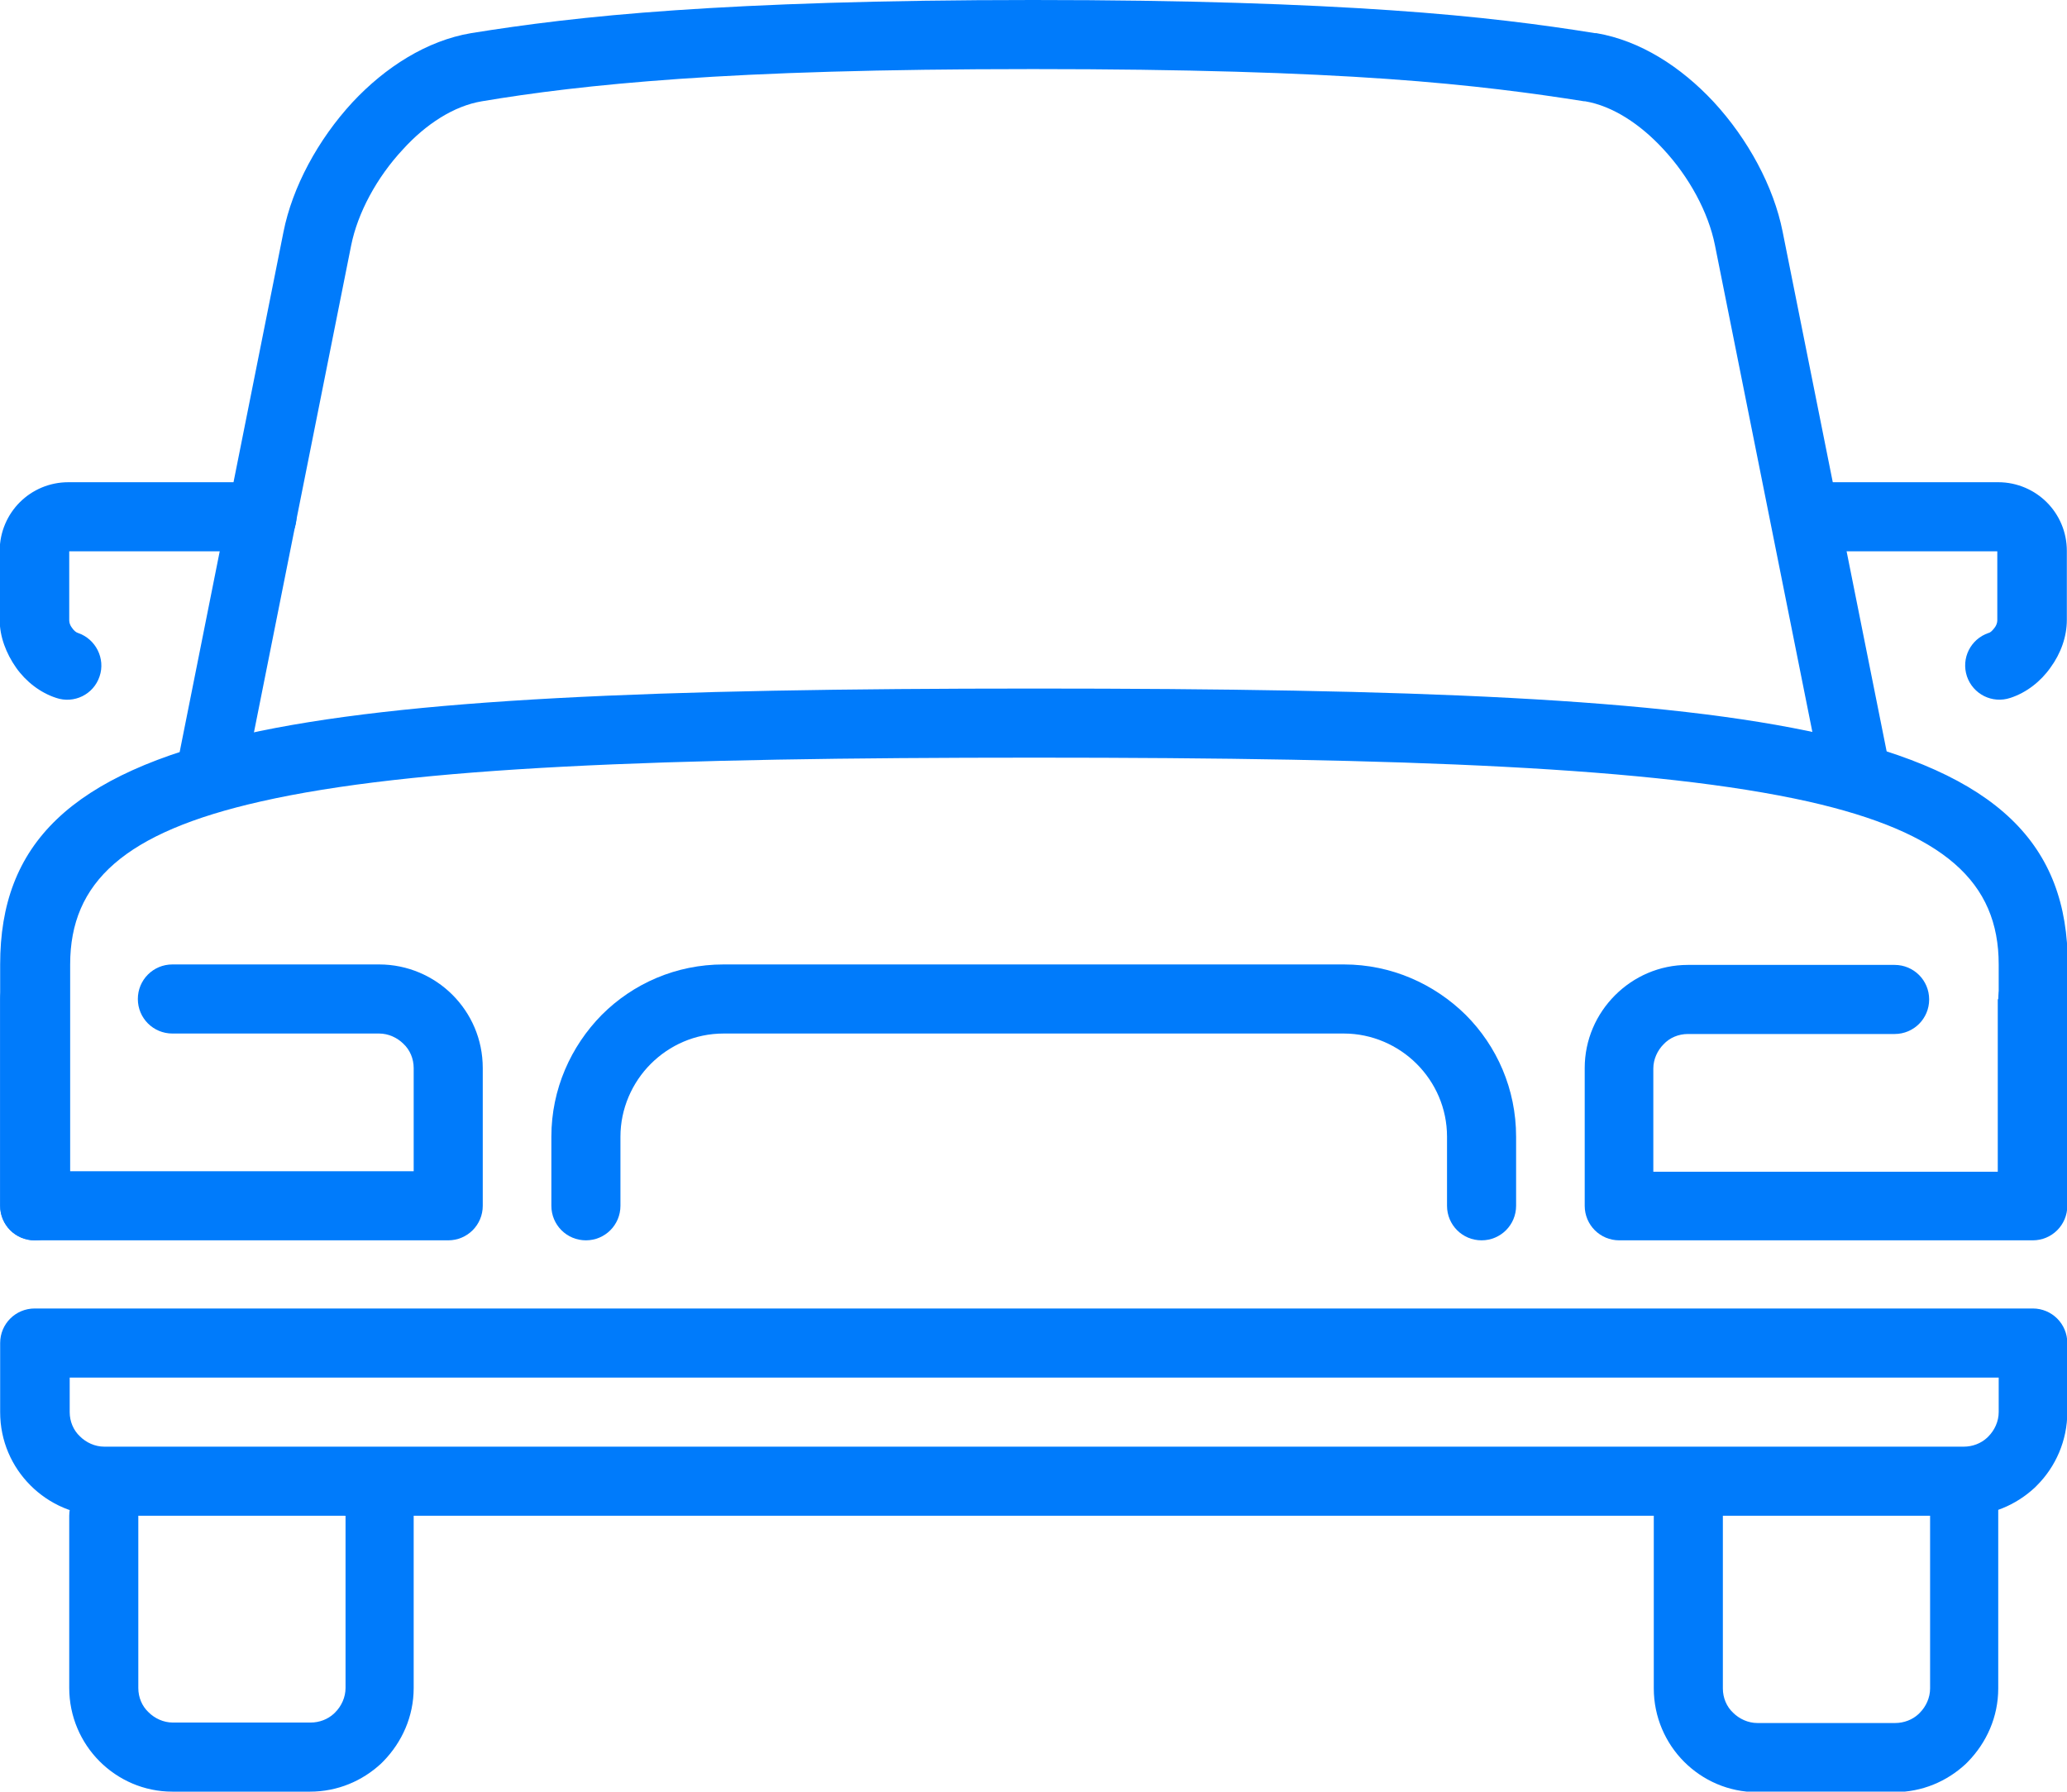
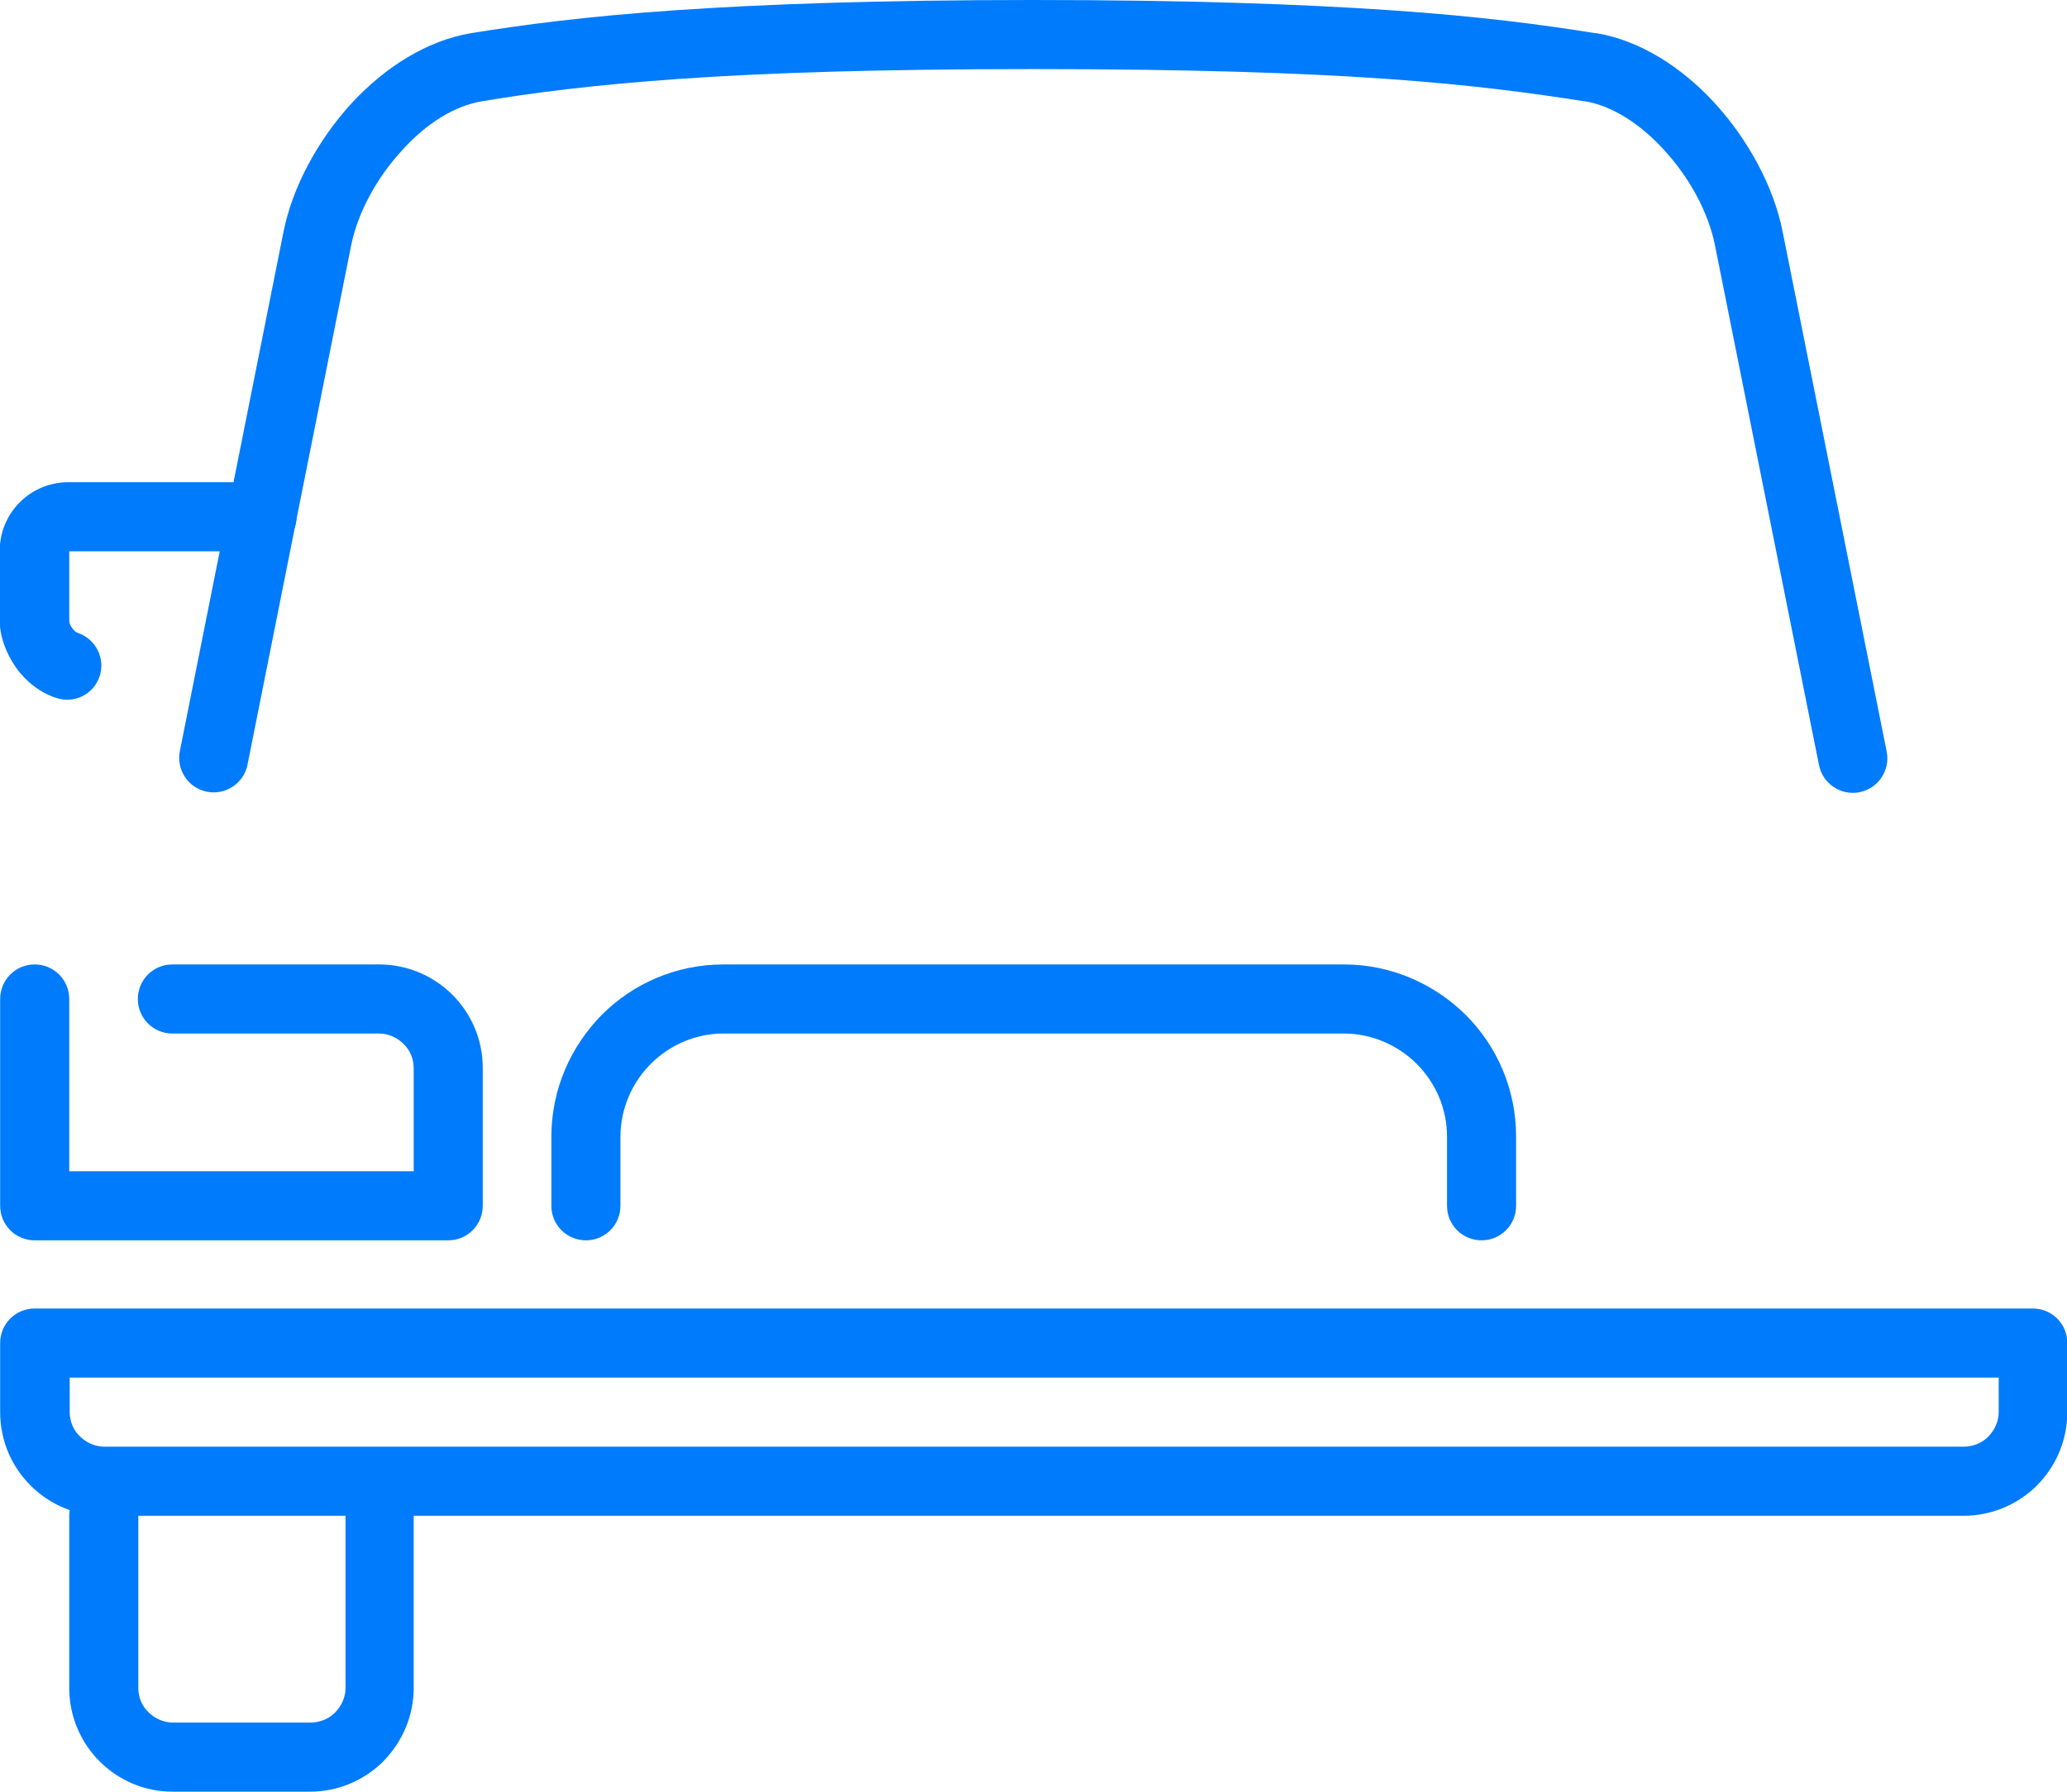
<svg xmlns="http://www.w3.org/2000/svg" xml:space="preserve" width="11.539mm" height="10mm" style="shape-rendering:geometricPrecision; text-rendering:geometricPrecision; image-rendering:optimizeQuality; fill-rule:evenodd; clip-rule:evenodd" viewBox="0 0 44.28 38.38">
  <defs>
    <style type="text/css">  .fil0 {fill:#007BFB;fill-rule:nonzero}  </style>
  </defs>
  <g id="Слой_x0020_1">
    <g id="_1587137142000">
-       <path class="fil0" d="M38.68 11.81c-0.41,0 -0.74,-0.33 -0.74,-0.74 0,-0.41 0.33,-0.74 0.74,-0.74l4.13 0c0.41,0 0.78,0.17 1.04,0.43 0.27,0.27 0.43,0.64 0.43,1.04l0 1.48c0,0.36 -0.13,0.72 -0.35,1.02 -0.21,0.3 -0.52,0.54 -0.86,0.65 -0.39,0.13 -0.8,-0.08 -0.93,-0.46 -0.13,-0.39 0.08,-0.8 0.46,-0.93 0.05,-0.01 0.09,-0.06 0.13,-0.11 0.04,-0.05 0.06,-0.11 0.06,-0.16l0 -1.48 -4.13 0z" />
      <path class="fil0" d="M7.38 32.47c0,-0.41 0.33,-0.74 0.74,-0.74 0.41,0 0.74,0.33 0.74,0.74l0 3.69c0,0.61 -0.25,1.16 -0.65,1.57l-0.05 0.05c-0.4,0.37 -0.93,0.6 -1.52,0.6l-2.95 0c-0.61,0 -1.16,-0.25 -1.56,-0.65 -0.4,-0.4 -0.65,-0.96 -0.65,-1.57l0 -3.69c0,-0.41 0.33,-0.74 0.74,-0.74 0.41,0 0.74,0.33 0.74,0.74l0 3.69c0,0.2 0.08,0.39 0.22,0.52 0.13,0.13 0.32,0.22 0.52,0.22l2.95 0c0.19,0 0.37,-0.07 0.5,-0.19l0.03 -0.03c0.13,-0.13 0.22,-0.32 0.22,-0.52l0 -3.69z" />
-       <path class="fil0" d="M41.33 31.74c0,-0.41 0.33,-0.74 0.74,-0.74 0.41,0 0.74,0.33 0.74,0.74l0 4.43c0,0.61 -0.25,1.16 -0.65,1.57l-0.05 0.05c-0.4,0.37 -0.93,0.6 -1.52,0.6l-2.95 0c-0.61,0 -1.16,-0.25 -1.56,-0.65 -0.4,-0.4 -0.65,-0.96 -0.65,-1.57l0 -4.43c0,-0.41 0.33,-0.74 0.74,-0.74 0.41,0 0.74,0.33 0.74,0.74l0 4.43c0,0.2 0.08,0.39 0.22,0.52 0.13,0.13 0.32,0.22 0.52,0.22l2.95 0c0.19,0 0.37,-0.07 0.5,-0.19l0.03 -0.03c0.13,-0.13 0.22,-0.32 0.22,-0.52l0 -4.43z" />
      <path class="fil0" d="M5.61 10.33c0.41,0 0.74,0.33 0.74,0.74 0,0.41 -0.33,0.74 -0.74,0.74l-4.13 0 -0 1.48c0,0.05 0.02,0.11 0.06,0.16 0.04,0.06 0.09,0.1 0.13,0.11 0.38,0.13 0.59,0.55 0.46,0.93 -0.13,0.39 -0.55,0.59 -0.93,0.46 -0.34,-0.11 -0.65,-0.35 -0.86,-0.65 -0.21,-0.3 -0.35,-0.66 -0.35,-1.02l0 -1.48c0,-0.41 0.17,-0.78 0.43,-1.04 0.27,-0.27 0.64,-0.43 1.04,-0.43l4.13 0z" />
      <path class="fil0" d="M42.07 32.47l-39.86 0c-0.61,0 -1.16,-0.25 -1.56,-0.65 -0.4,-0.4 -0.65,-0.95 -0.65,-1.57l0 -1.48c0,-0.41 0.33,-0.74 0.74,-0.74l42.81 0c0.41,0 0.74,0.33 0.74,0.74l0 1.48c0,0.61 -0.25,1.17 -0.65,1.57l-0.05 0.05c-0.4,0.37 -0.93,0.6 -1.52,0.6zm-39.86 -1.48l39.86 0c0.19,0 0.37,-0.07 0.5,-0.19l0.03 -0.03c0.13,-0.13 0.22,-0.32 0.22,-0.52l0 -0.74 -41.33 0 0 0.74c0,0.2 0.08,0.39 0.22,0.52 0.13,0.13 0.32,0.22 0.52,0.22z" />
-       <path class="fil0" d="M1.48 25.83c0,0.41 -0.33,0.74 -0.74,0.74 -0.41,0 -0.74,-0.33 -0.74,-0.74l0 -5.17c0,-2.57 1.49,-4.08 5.24,-4.93 3.41,-0.76 8.8,-0.98 16.91,-0.98 8.1,0 13.5,0.21 16.91,0.98 3.75,0.84 5.24,2.36 5.24,4.93l0 4.71c0,0.41 -0.33,0.74 -0.74,0.74 -0.41,0 -0.74,-0.33 -0.74,-0.74l0 -4.71c0,-1.76 -1.16,-2.83 -4.08,-3.49 -3.27,-0.73 -8.57,-0.94 -16.58,-0.94 -8.01,0 -13.32,0.2 -16.58,0.94 -2.92,0.66 -4.08,1.73 -4.08,3.49l0 5.17z" />
-       <path class="fil0" d="M42.81 21.4c0,-0.41 0.33,-0.74 0.74,-0.74 0.41,0 0.74,0.33 0.74,0.74l0 4.43c0,0.41 -0.33,0.74 -0.74,0.74l-8.86 0c-0.41,0 -0.74,-0.33 -0.74,-0.74l0 -2.95c0,-0.61 0.25,-1.16 0.65,-1.56 0.4,-0.4 0.95,-0.65 1.56,-0.65l4.43 0c0.41,0 0.74,0.33 0.74,0.74 0,0.41 -0.33,0.74 -0.74,0.74l-4.43 0c-0.2,0 -0.39,0.08 -0.52,0.22 -0.13,0.13 -0.22,0.32 -0.22,0.52l0 2.21 7.38 0 0 -3.69z" />
      <path class="fil0" d="M3.69 22.14c-0.41,0 -0.74,-0.33 -0.74,-0.74 0,-0.41 0.33,-0.74 0.74,-0.74l4.43 0c0.61,0 1.17,0.25 1.57,0.65 0.4,0.4 0.65,0.95 0.65,1.57l0 2.95c0,0.41 -0.33,0.74 -0.74,0.74l-8.86 0c-0.41,0 -0.74,-0.33 -0.74,-0.74l0 -4.43c0,-0.41 0.33,-0.74 0.74,-0.74 0.41,0 0.74,0.33 0.74,0.74l0 3.69 7.38 0 0 -2.21c0,-0.2 -0.08,-0.39 -0.22,-0.52 -0.13,-0.13 -0.32,-0.22 -0.52,-0.22l-4.43 0z" />
      <path class="fil0" d="M13.29 25.83c0,0.41 -0.33,0.74 -0.74,0.74 -0.41,0 -0.74,-0.33 -0.74,-0.74l0 -1.48c0,-1.02 0.42,-1.94 1.08,-2.61 0.67,-0.67 1.59,-1.08 2.61,-1.08l13.29 0c1.02,0 1.94,0.42 2.61,1.08 0.67,0.67 1.08,1.59 1.08,2.61l0 1.48c0,0.41 -0.33,0.74 -0.74,0.74 -0.41,0 -0.74,-0.33 -0.74,-0.74l0 -1.48c0,-0.61 -0.25,-1.16 -0.65,-1.56 -0.4,-0.4 -0.96,-0.65 -1.56,-0.65l-13.29 0c-0.61,0 -1.16,0.25 -1.56,0.65 -0.4,0.4 -0.65,0.96 -0.65,1.56l0 1.48z" />
      <path class="fil0" d="M5.3 16.38c-0.08,0.4 -0.47,0.66 -0.87,0.58 -0.4,-0.08 -0.66,-0.47 -0.58,-0.87l2.22 -11.12c0.19,-0.96 0.74,-1.98 1.48,-2.78 0.7,-0.75 1.59,-1.32 2.54,-1.48 1.12,-0.18 2.47,-0.36 4.37,-0.49 1.9,-0.13 4.36,-0.22 7.67,-0.22 3.32,0 5.77,0.09 7.67,0.22 1.9,0.13 3.25,0.31 4.37,0.49l0.03 0c0.94,0.16 1.81,0.72 2.51,1.47 0.74,0.8 1.29,1.82 1.48,2.78l2.23 11.14c0.08,0.4 -0.18,0.79 -0.58,0.87 -0.4,0.08 -0.79,-0.18 -0.87,-0.58l-2.23 -11.14c-0.14,-0.7 -0.55,-1.46 -1.11,-2.06 -0.49,-0.53 -1.08,-0.92 -1.67,-1.02l-0.02 -0c-1.08,-0.17 -2.38,-0.35 -4.23,-0.48 -1.85,-0.13 -4.27,-0.21 -7.58,-0.21 -3.31,0 -5.72,0.08 -7.58,0.21 -1.85,0.13 -3.16,0.3 -4.23,0.48 -0.6,0.1 -1.2,0.49 -1.69,1.03 -0.56,0.6 -0.97,1.36 -1.11,2.06l-2.22 11.12z" />
    </g>
  </g>
</svg>